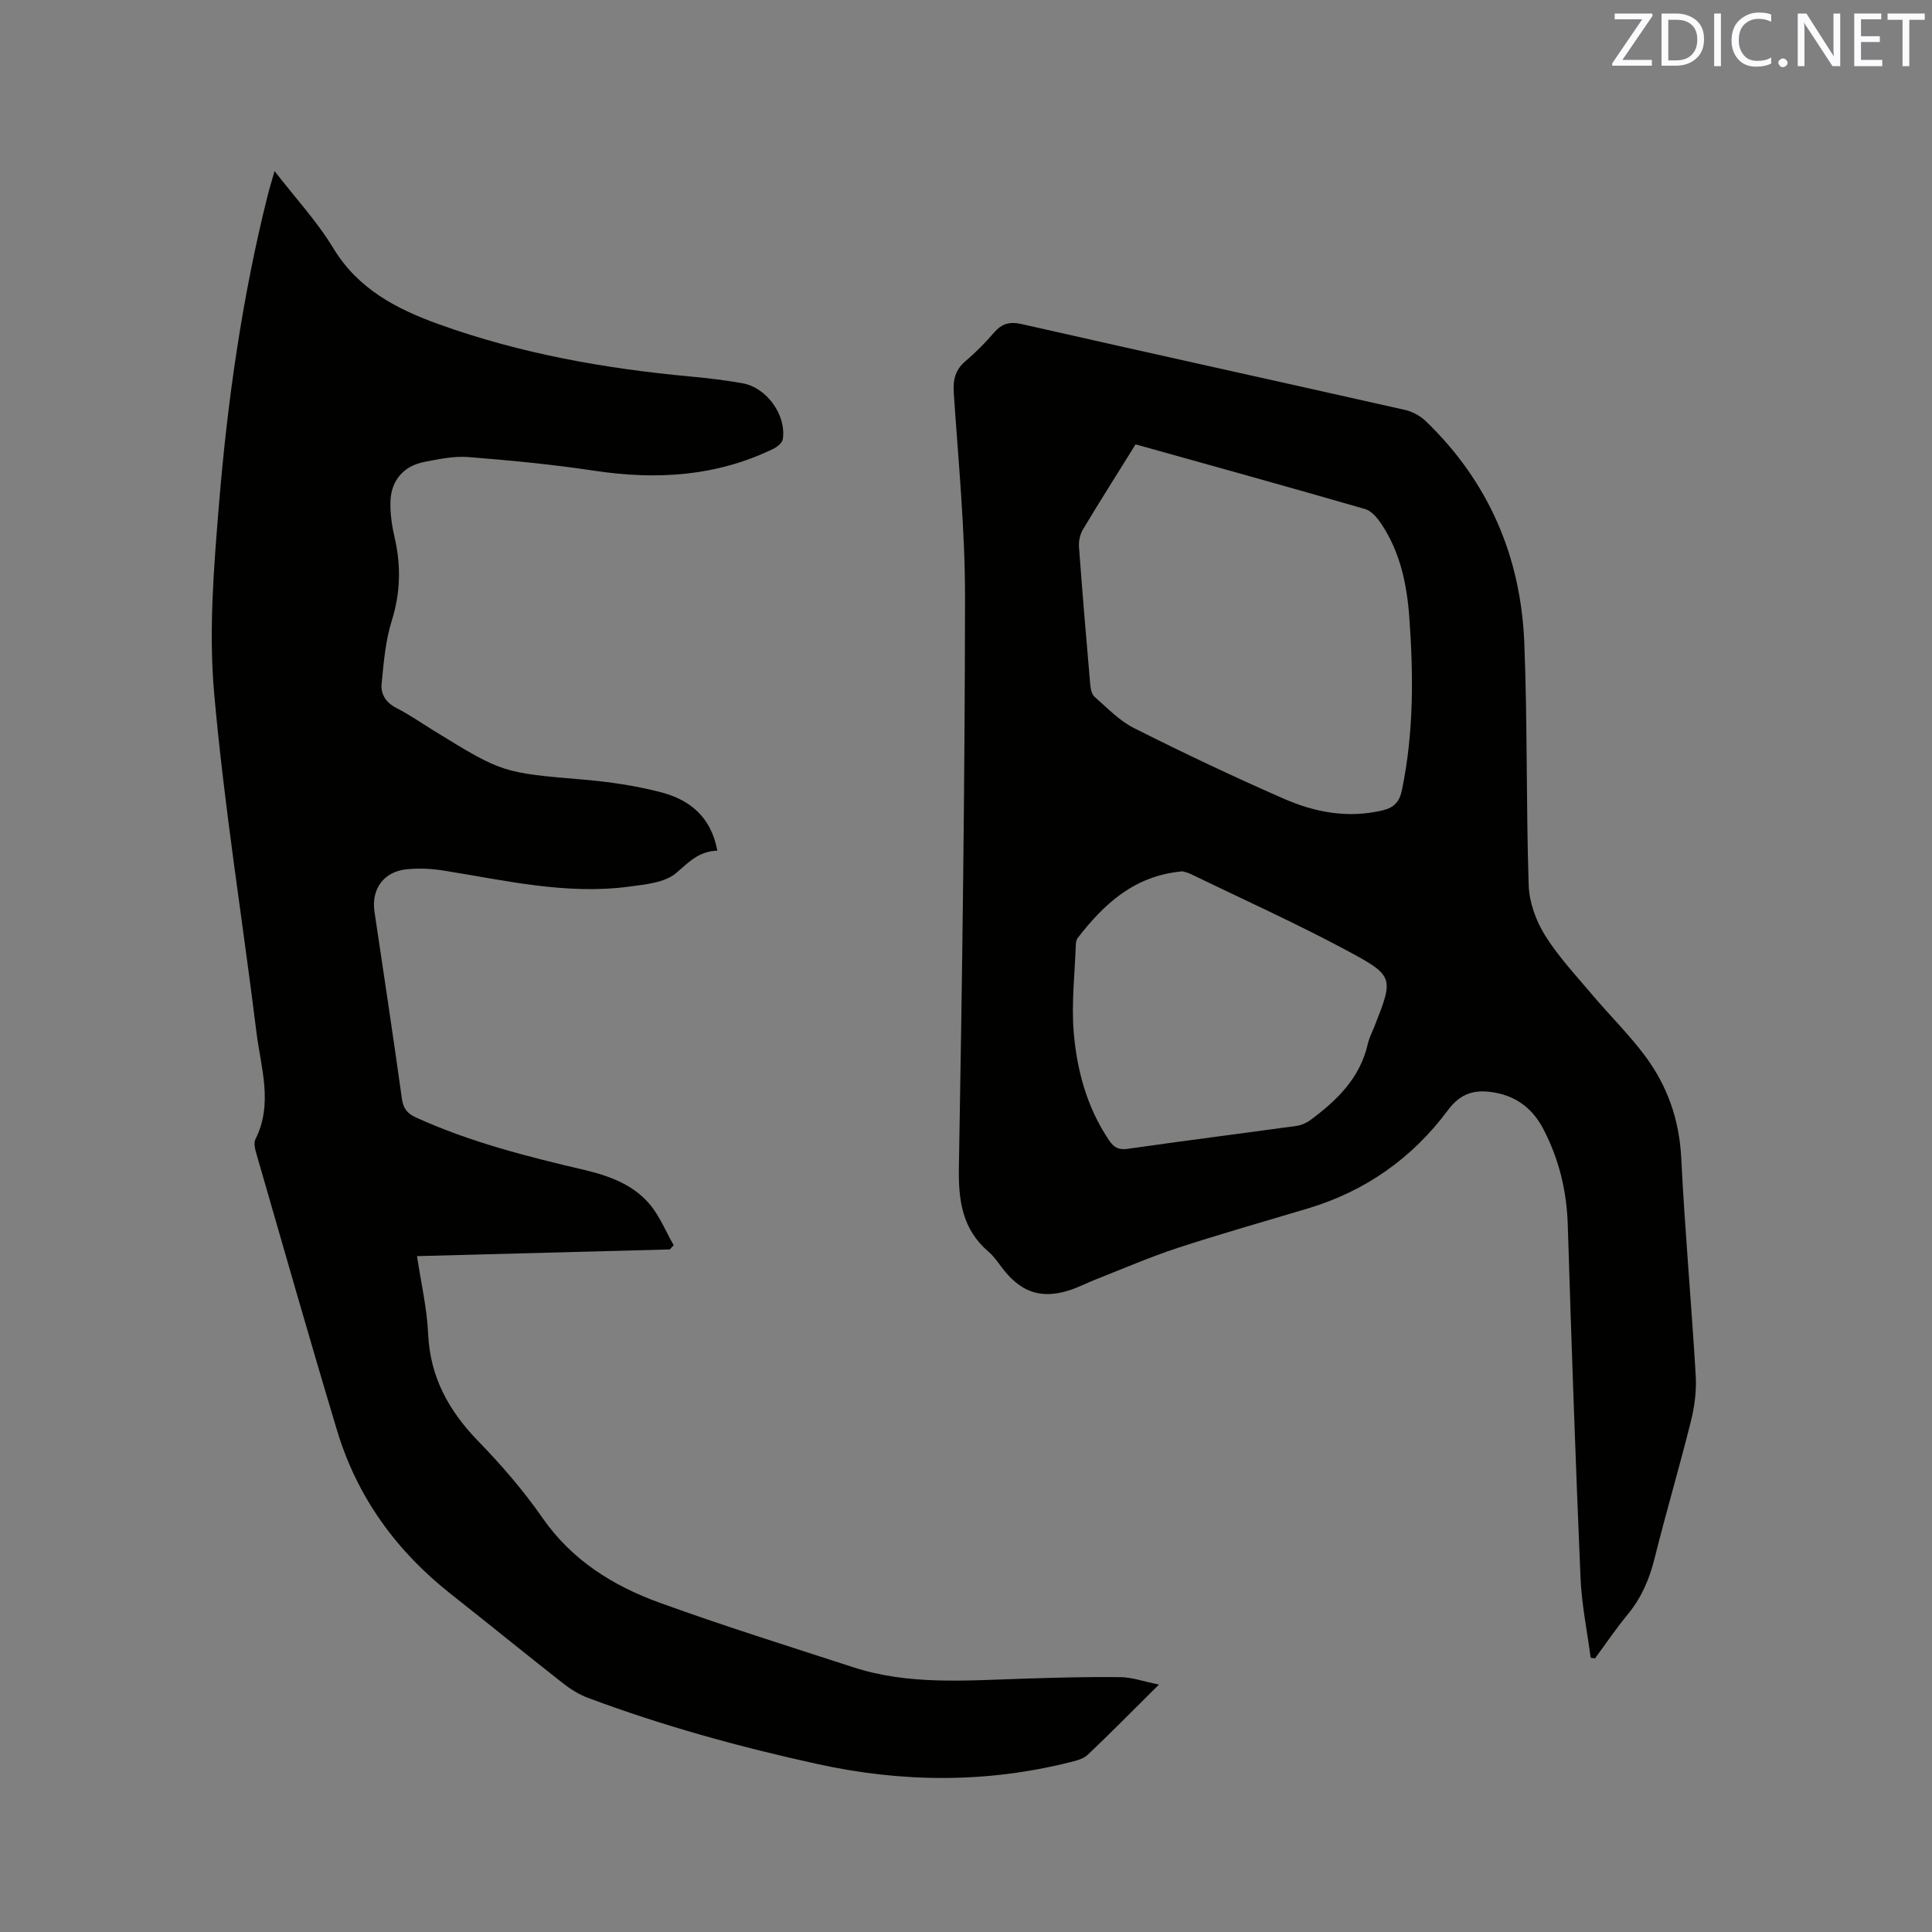
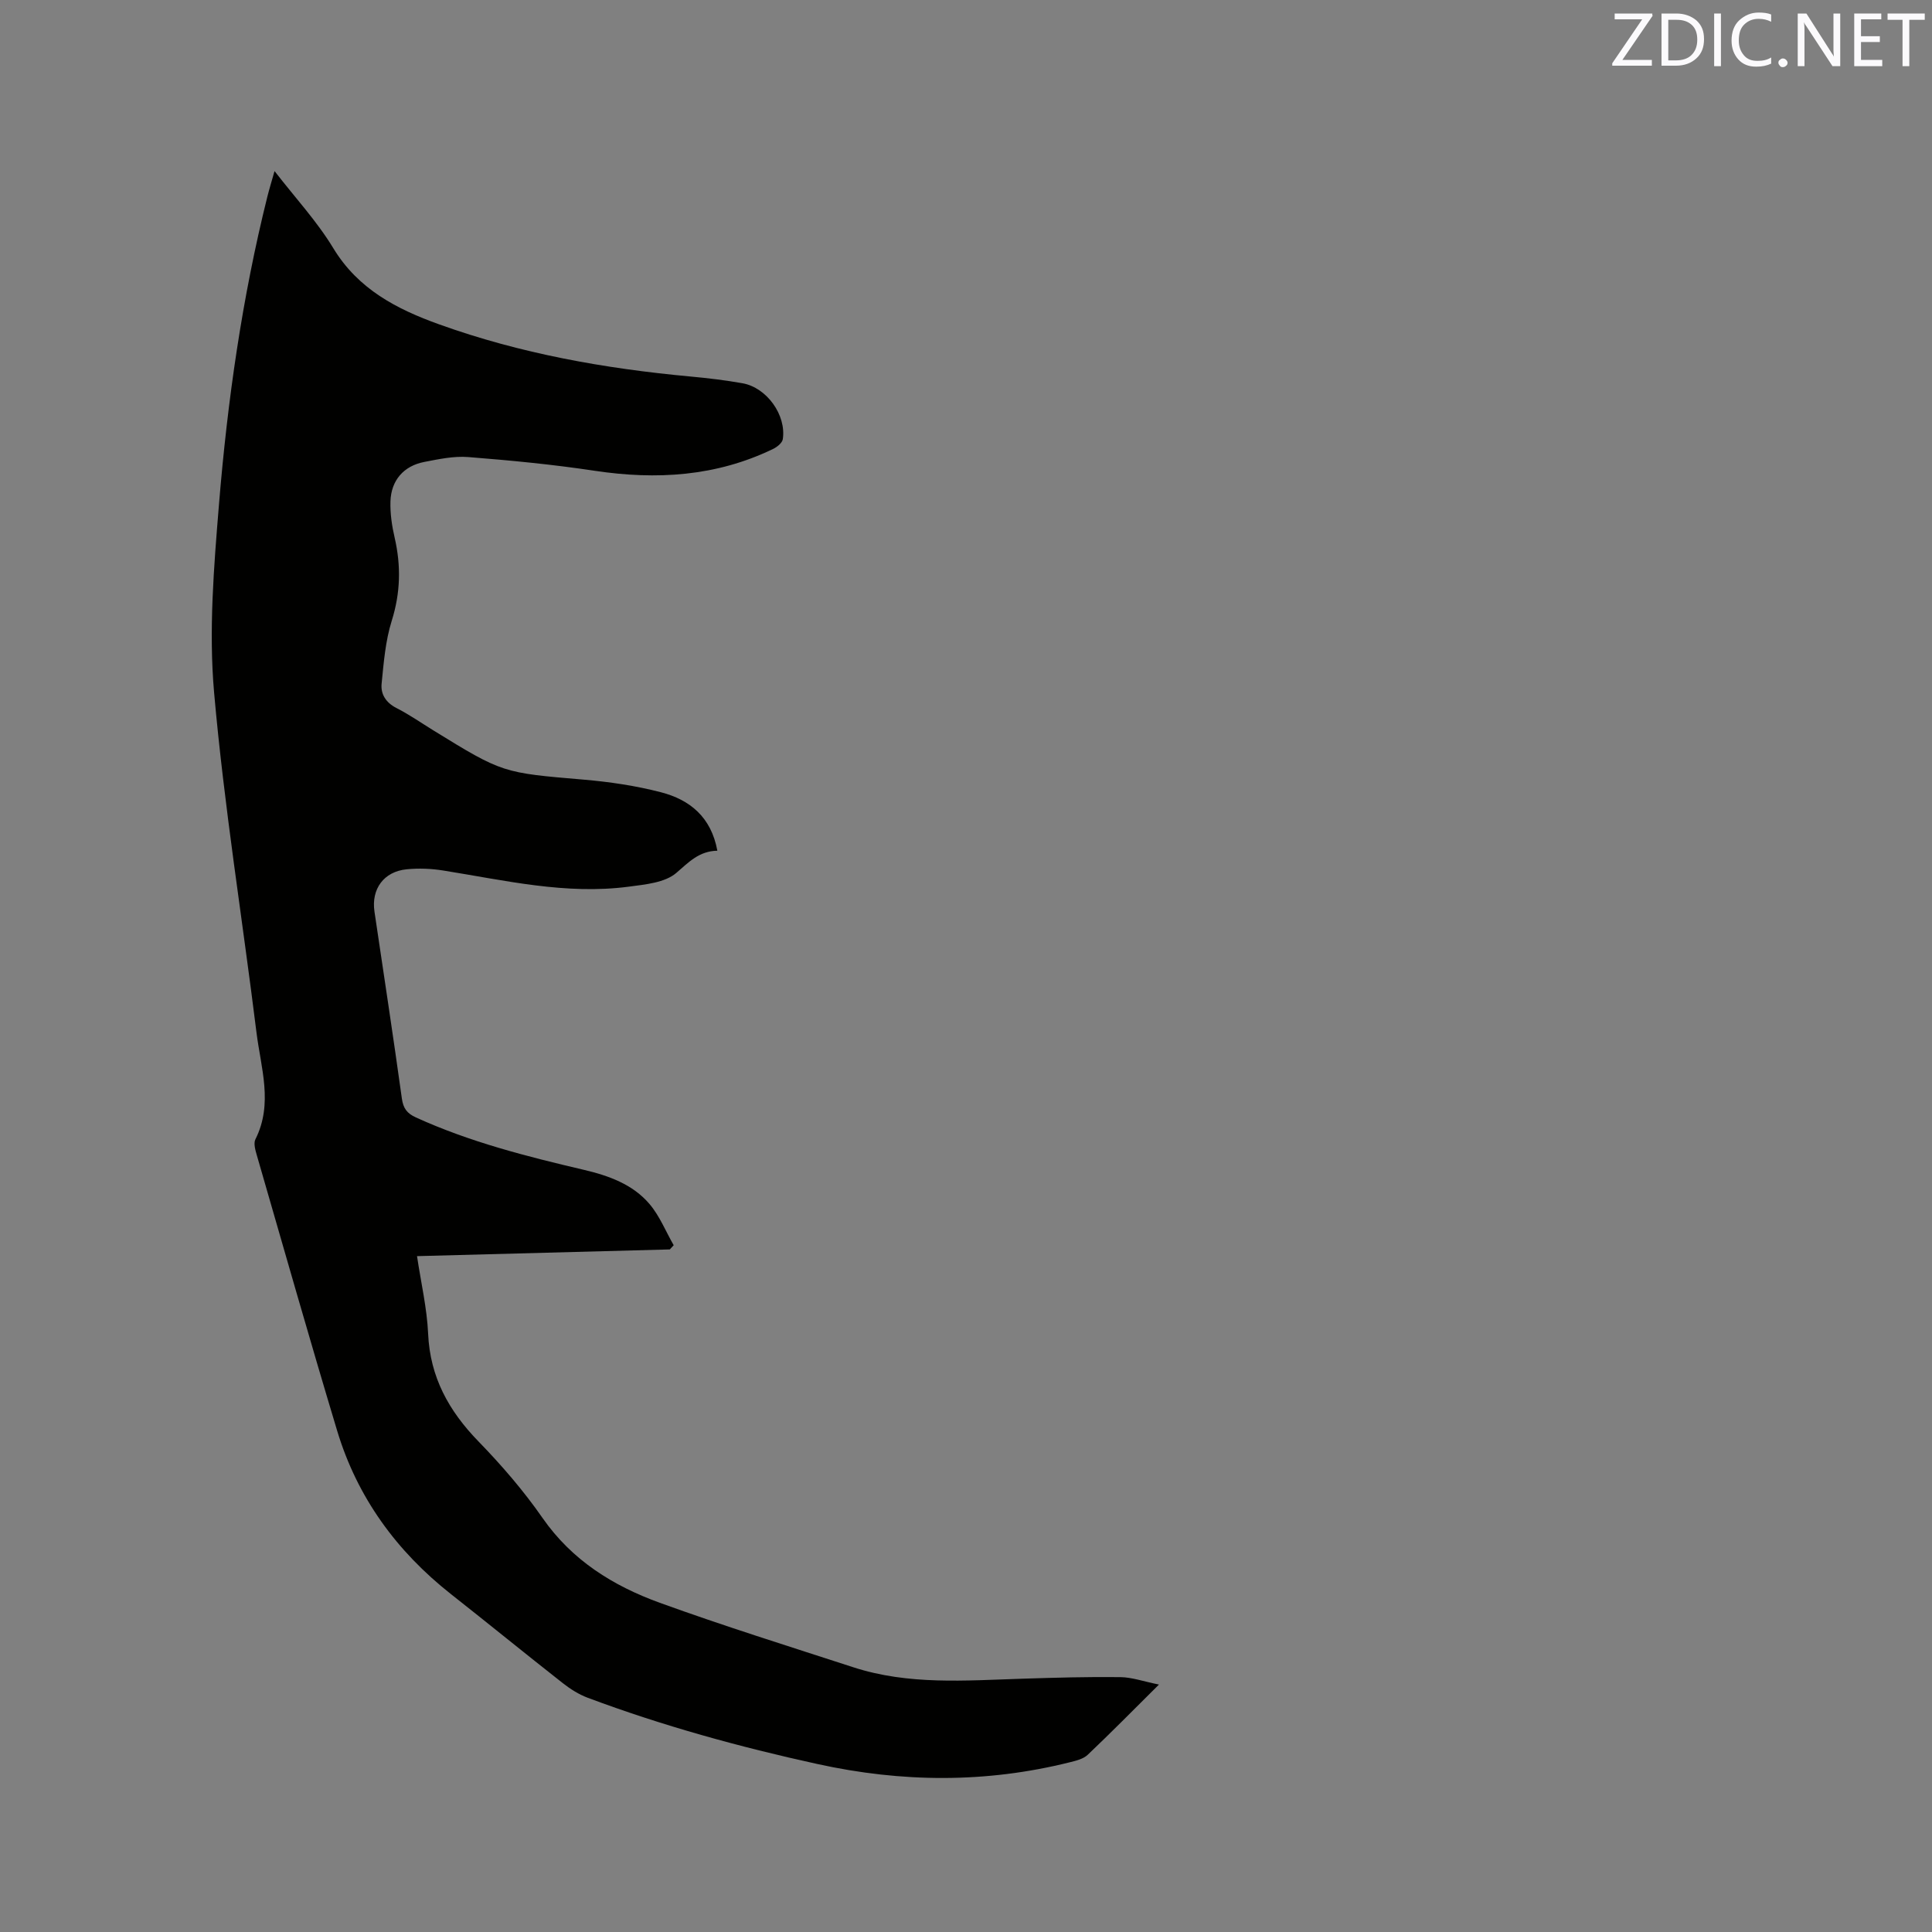
<svg xmlns="http://www.w3.org/2000/svg" enable-background="new 0 0 400 400" viewBox="0 0 400 400">
  <rect x="0" y="0" width="400" height="400" fill="#808080" stroke="none" />
-   <path d="m329.33 343.22c-.72-5.52-1.87-11.01-2.1-16.55-1.04-24.36-1.89-48.72-2.64-73.09-.22-7.04-1.82-13.61-5.05-19.81-2.12-4.08-5.37-6.71-10.01-7.55-4.04-.73-7.04-.03-9.78 3.66-7.33 9.87-17.01 16.72-28.89 20.29-9.02 2.71-18.09 5.27-27.04 8.2-5.71 1.87-11.25 4.28-16.85 6.48-1.87.73-3.67 1.68-5.57 2.29-5.66 1.8-9.72.53-13.44-4.03-1.07-1.31-1.98-2.82-3.25-3.91-5.52-4.71-6.31-10.68-6.18-17.61.69-39.22 1.22-78.45 1.27-117.67.02-14.18-1.38-28.37-2.33-42.54-.19-2.79.31-4.84 2.48-6.67 2.1-1.77 4.05-3.76 5.85-5.84 1.63-1.89 3.24-2.34 5.78-1.76 26.44 6 52.91 11.81 79.36 17.77 1.54.35 3.15 1.25 4.29 2.35 12.98 12.52 19.65 28.03 20.36 45.88.67 16.72.36 33.48.91 50.21.12 3.51 1.51 7.33 3.38 10.33 2.78 4.45 6.45 8.36 9.86 12.4 3.55 4.2 7.5 8.09 10.79 12.48 4.65 6.21 7.15 13.24 7.55 21.19.75 15.03 2.11 30.03 3 45.06.18 3.1-.22 6.34-.97 9.36-2.38 9.55-5.18 19-7.56 28.55-1.07 4.3-2.73 8.14-5.56 11.57-2.4 2.91-4.52 6.05-6.76 9.09-.31-.04-.6-.08-.9-.13zm-94.22-251.22c-3.78 6.08-7.41 11.8-10.9 17.62-.6 1-.9 2.4-.82 3.57.7 9.51 1.5 19.02 2.33 28.52.08.89.3 2.04.9 2.56 2.63 2.3 5.14 4.96 8.19 6.49 10.21 5.13 20.55 10.04 31.02 14.62 6.47 2.83 13.34 4.11 20.48 2.38 2.36-.57 3.46-1.8 3.95-4.21 2.46-11.86 2.39-23.82 1.52-35.78-.5-6.79-1.89-13.46-5.77-19.27-.83-1.25-2.04-2.72-3.36-3.1-15.75-4.56-31.56-8.93-47.54-13.4zm9.69 88.4c-10 .9-16.22 6.77-21.67 13.79-.3.38-.39 1-.4 1.52-.21 5.99-.92 12.03-.43 17.97.66 7.93 2.74 15.62 7.31 22.4 1 1.49 1.99 2.05 3.88 1.77 11.63-1.66 23.29-3.14 34.92-4.74.99-.14 2.05-.59 2.86-1.19 5.52-4.08 10.32-8.72 11.92-15.79.28-1.22.88-2.38 1.35-3.56 3.97-10.09 4.16-10.48-5.43-15.64-10.7-5.75-21.81-10.75-32.75-16.05-.65-.29-1.39-.42-1.56-.48z" fill="#010100" />
  <path d="m56.84 35.42c4.29 5.54 8.8 10.41 12.17 15.97 5.16 8.51 13.16 12.62 21.9 15.76 16.84 6.06 34.32 9.17 52.11 10.81 3.58.33 7.17.76 10.71 1.39 5.01.89 9.1 6.58 8.34 11.58-.12.77-1.18 1.62-2.01 2.02-11.79 5.7-24.14 6.44-36.93 4.52-8.67-1.31-17.42-2.15-26.17-2.84-3-.24-6.12.43-9.12 1.01-4.25.82-6.86 3.8-7 8.16-.08 2.5.3 5.07.87 7.53 1.34 5.82 1.21 11.42-.61 17.21-1.3 4.15-1.66 8.64-2.09 13.01-.22 2.18.9 3.94 3.09 5.05 2.63 1.34 5.08 3.05 7.61 4.61 14.41 8.89 14.42 8.78 31.18 10.21 5.36.46 10.76 1.26 15.96 2.61 5.93 1.54 10.38 5.08 11.67 12.1-3.8.07-5.93 2.39-8.5 4.6-2.35 2.02-6.41 2.39-9.8 2.84-13.04 1.73-25.71-1.31-38.46-3.34-2.48-.4-5.08-.5-7.58-.25-4.73.47-7.34 4.09-6.65 8.76 1.91 12.89 3.88 25.77 5.67 38.68.29 2.07 1.06 3.09 2.92 3.94 11.15 5.08 22.94 8.07 34.8 10.85 5.1 1.2 10.11 2.99 13.58 7.1 2.09 2.47 3.34 5.65 4.98 8.5-.27.29-.53.58-.8.87-17.3.46-34.59.92-52.34 1.39.82 5.5 2.06 10.76 2.3 16.07.4 9 4.29 15.98 10.42 22.29 4.79 4.93 9.34 10.2 13.26 15.84 6.11 8.79 14.63 14.07 24.28 17.57 13.22 4.79 26.66 8.99 40.04 13.34 11.45 3.73 23.25 2.75 35 2.38 6.77-.22 13.54-.41 20.31-.33 2.41.03 4.82.9 8 1.54-5.39 5.35-9.99 10.03-14.75 14.54-.91.87-2.42 1.23-3.71 1.55-17.39 4.35-34.78 4.2-52.26.36-16.16-3.54-32.06-7.92-47.56-13.72-1.83-.69-3.58-1.79-5.13-3.01-7.75-6.08-15.38-12.31-23.13-18.41-11.3-8.9-19.44-20.05-23.6-33.84-5.71-18.95-11.12-37.99-16.62-57-.31-1.08-.74-2.5-.31-3.36 3.71-7.37 1.13-14.79.22-22.13-2.9-23.45-6.7-46.81-8.77-70.33-1.14-12.89-.05-26.06 1.01-39.03 1.76-21.44 4.79-42.74 10.01-63.66.4-1.59.89-3.19 1.49-5.31z" fill="#010100" />
  <g fill="#fbfafc">
    <path d="m342.2 3.2-6.3 9.2h6.1v1.2h-8.2v-.5l6.2-9.1h-5.7v-1.2h7.8v.4z" />
    <path d="m344 13.7v-10.9h3.1c1.6 0 3 .5 4.1 1.4 1.1 1 1.6 2.2 1.6 3.9s-.5 3-1.6 4-2.5 1.5-4.2 1.5h-3zm1.4-9.6v8.4h1.6c1.4 0 2.5-.4 3.2-1.1.8-.8 1.2-1.8 1.2-3.2s-.4-2.4-1.2-3.1-1.8-1-3.1-1z" />
    <path d="m356.3 2.8v10.9h-1.4v-10.9z" />
    <path d="m366.6 13.2c-.8.4-1.8.6-3 .6-1.6 0-2.8-.5-3.7-1.5s-1.4-2.3-1.4-3.9c0-1.7.5-3.2 1.6-4.2s2.4-1.6 4-1.6c1 0 1.9.1 2.6.4v1.5c-.8-.4-1.6-.6-2.6-.6-1.2 0-2.2.4-3 1.2s-1.1 1.9-1.1 3.3c0 1.3.4 2.3 1.1 3.1s1.6 1.1 2.8 1.1c1.1 0 2-.2 2.8-.7v1.3z" />
    <path d="m368.2 13c0-.3.1-.5.3-.6.2-.2.4-.3.6-.3.3 0 .5.1.7.3s.3.4.3.6-.1.5-.3.6c-.2.2-.4.3-.7.3s-.5-.1-.6-.3c-.2-.2-.3-.4-.3-.6z" />
    <path d="m381.1 13.7h-1.7l-5.5-8.4c-.2-.2-.3-.5-.4-.7 0 .2.1.8.1 1.5v7.6h-1.4v-10.9h1.8l5.3 8.3c.3.4.4.6.4.8 0-.3-.1-.8-.1-1.6v-7.5h1.4v10.9z" />
    <path d="m389.7 13.7h-5.8v-10.9h5.6v1.2h-4.2v3.5h3.9v1.2h-3.9v3.7h4.4z" />
    <path d="m398.4 4.1h-3.1v9.6h-1.4v-9.6h-3.1v-1.3h7.7v1.3z" />
  </g>
</svg>